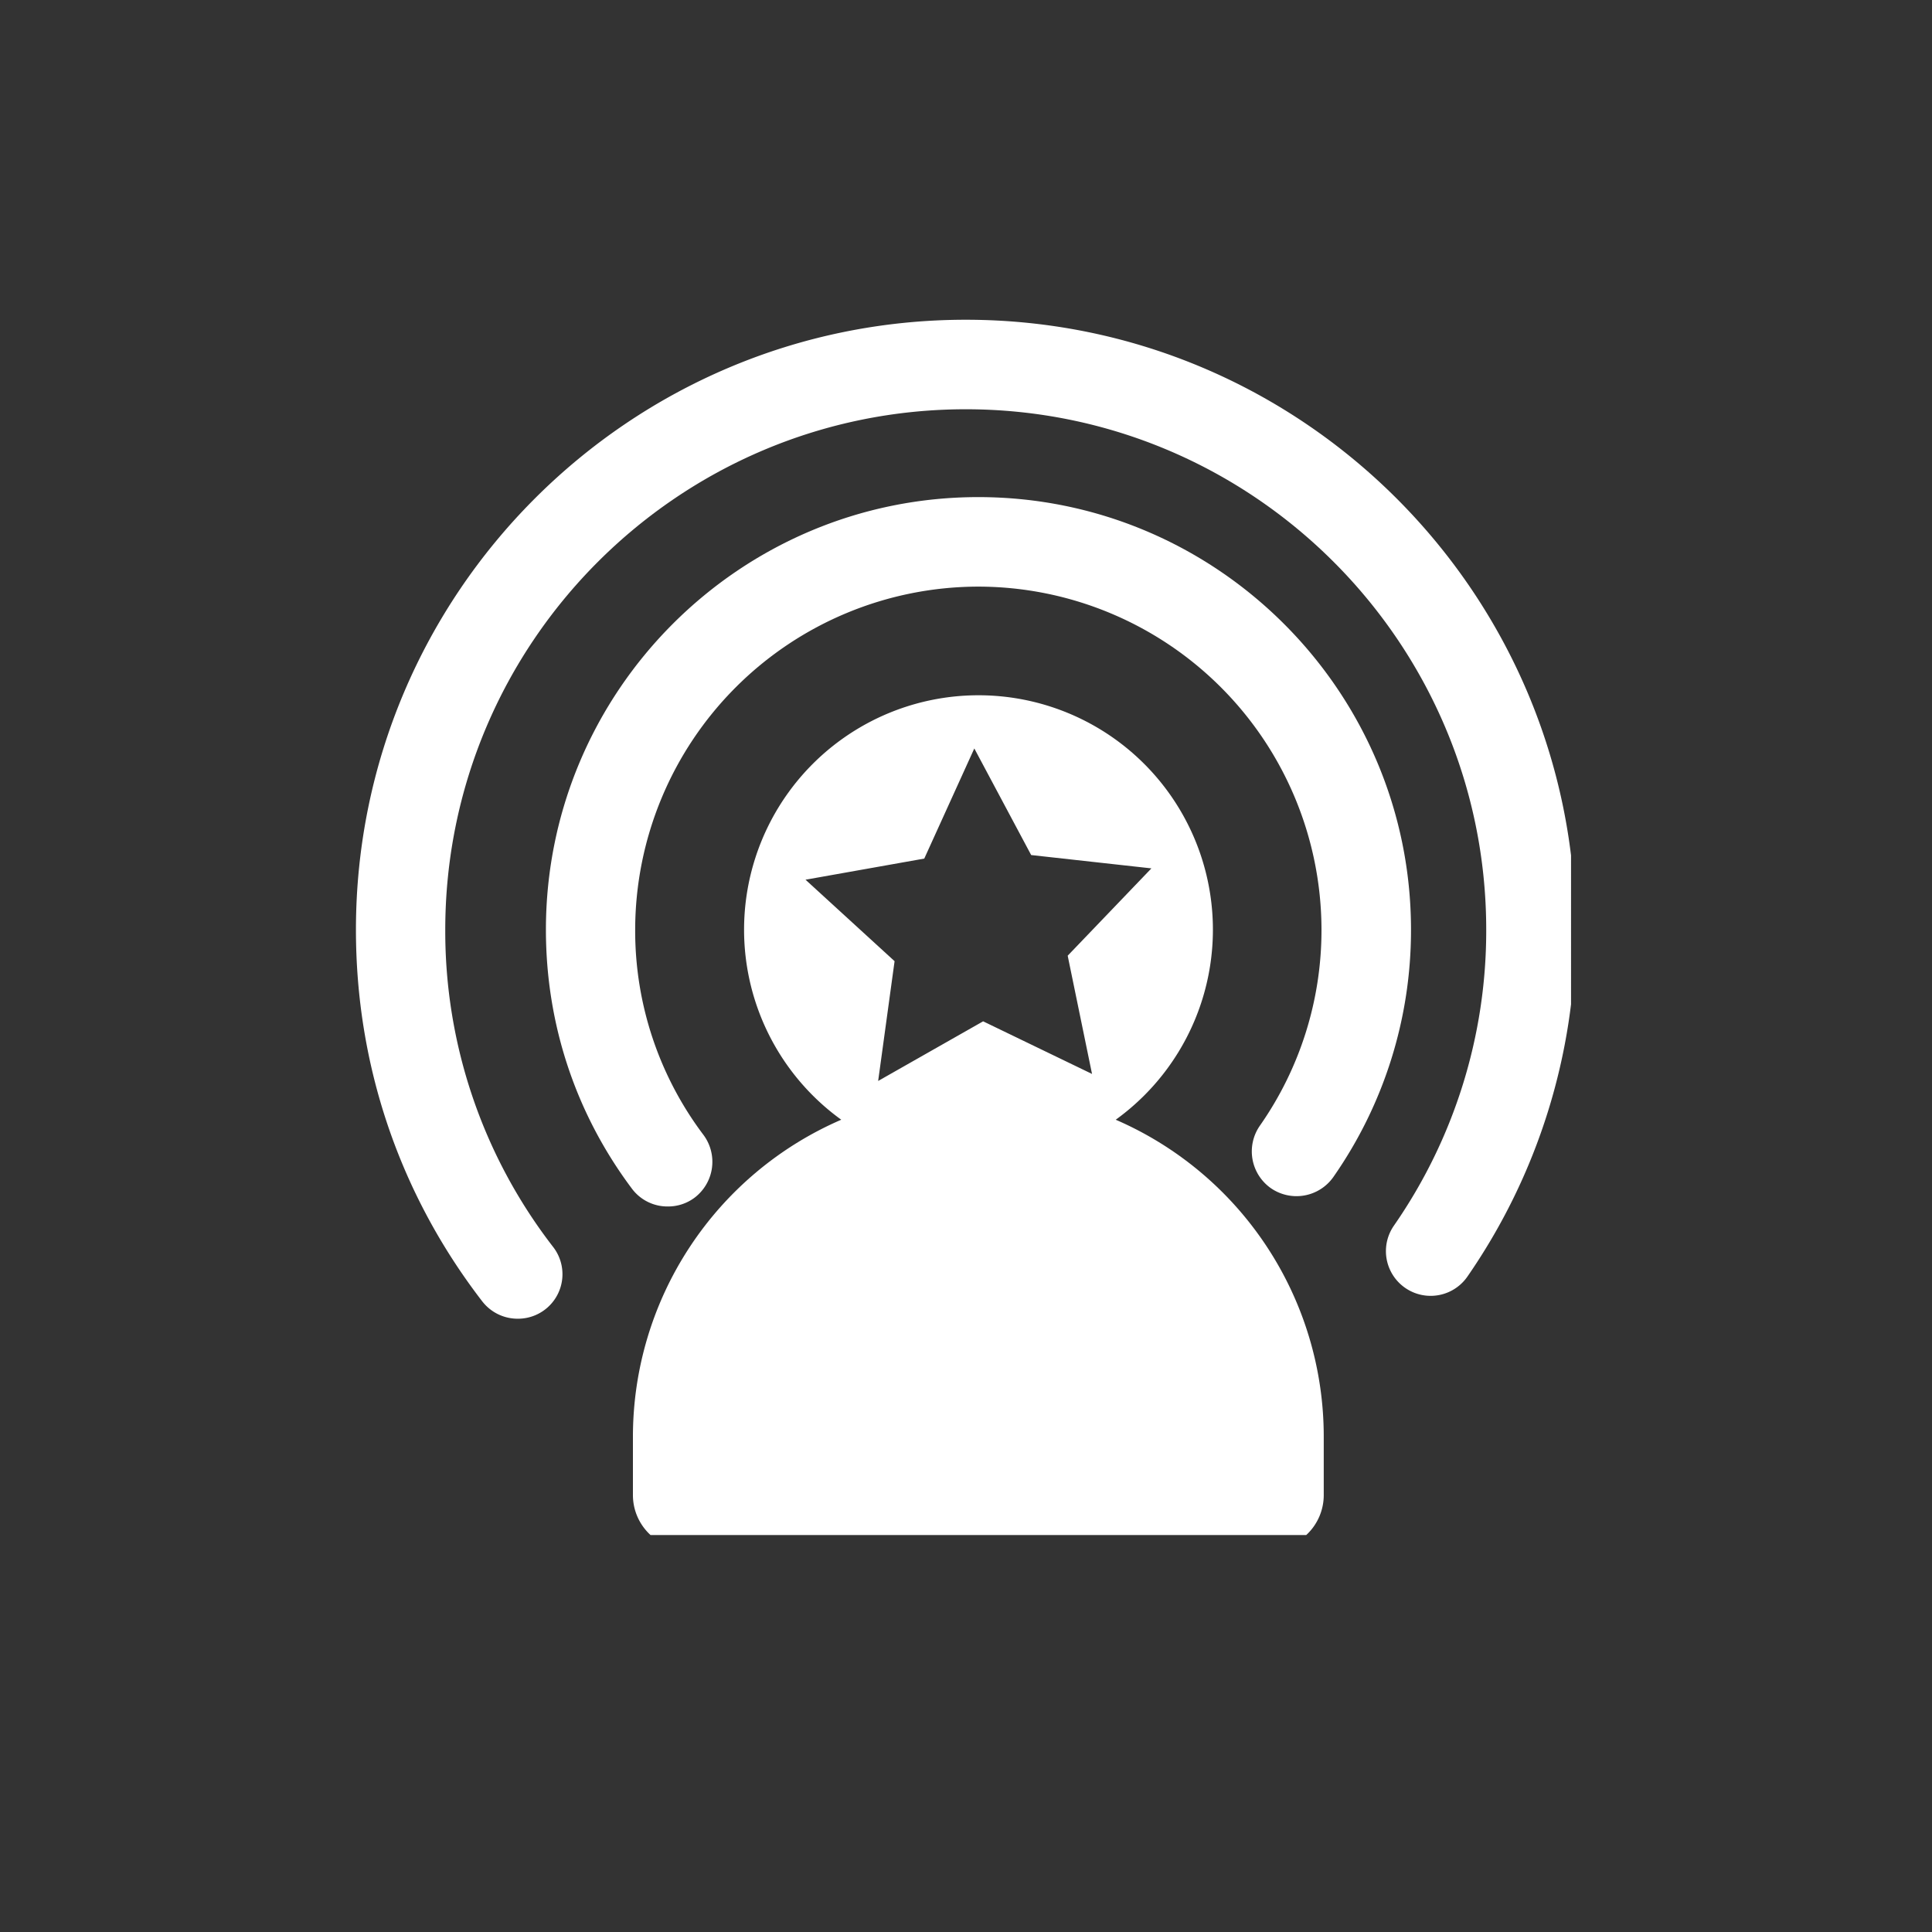
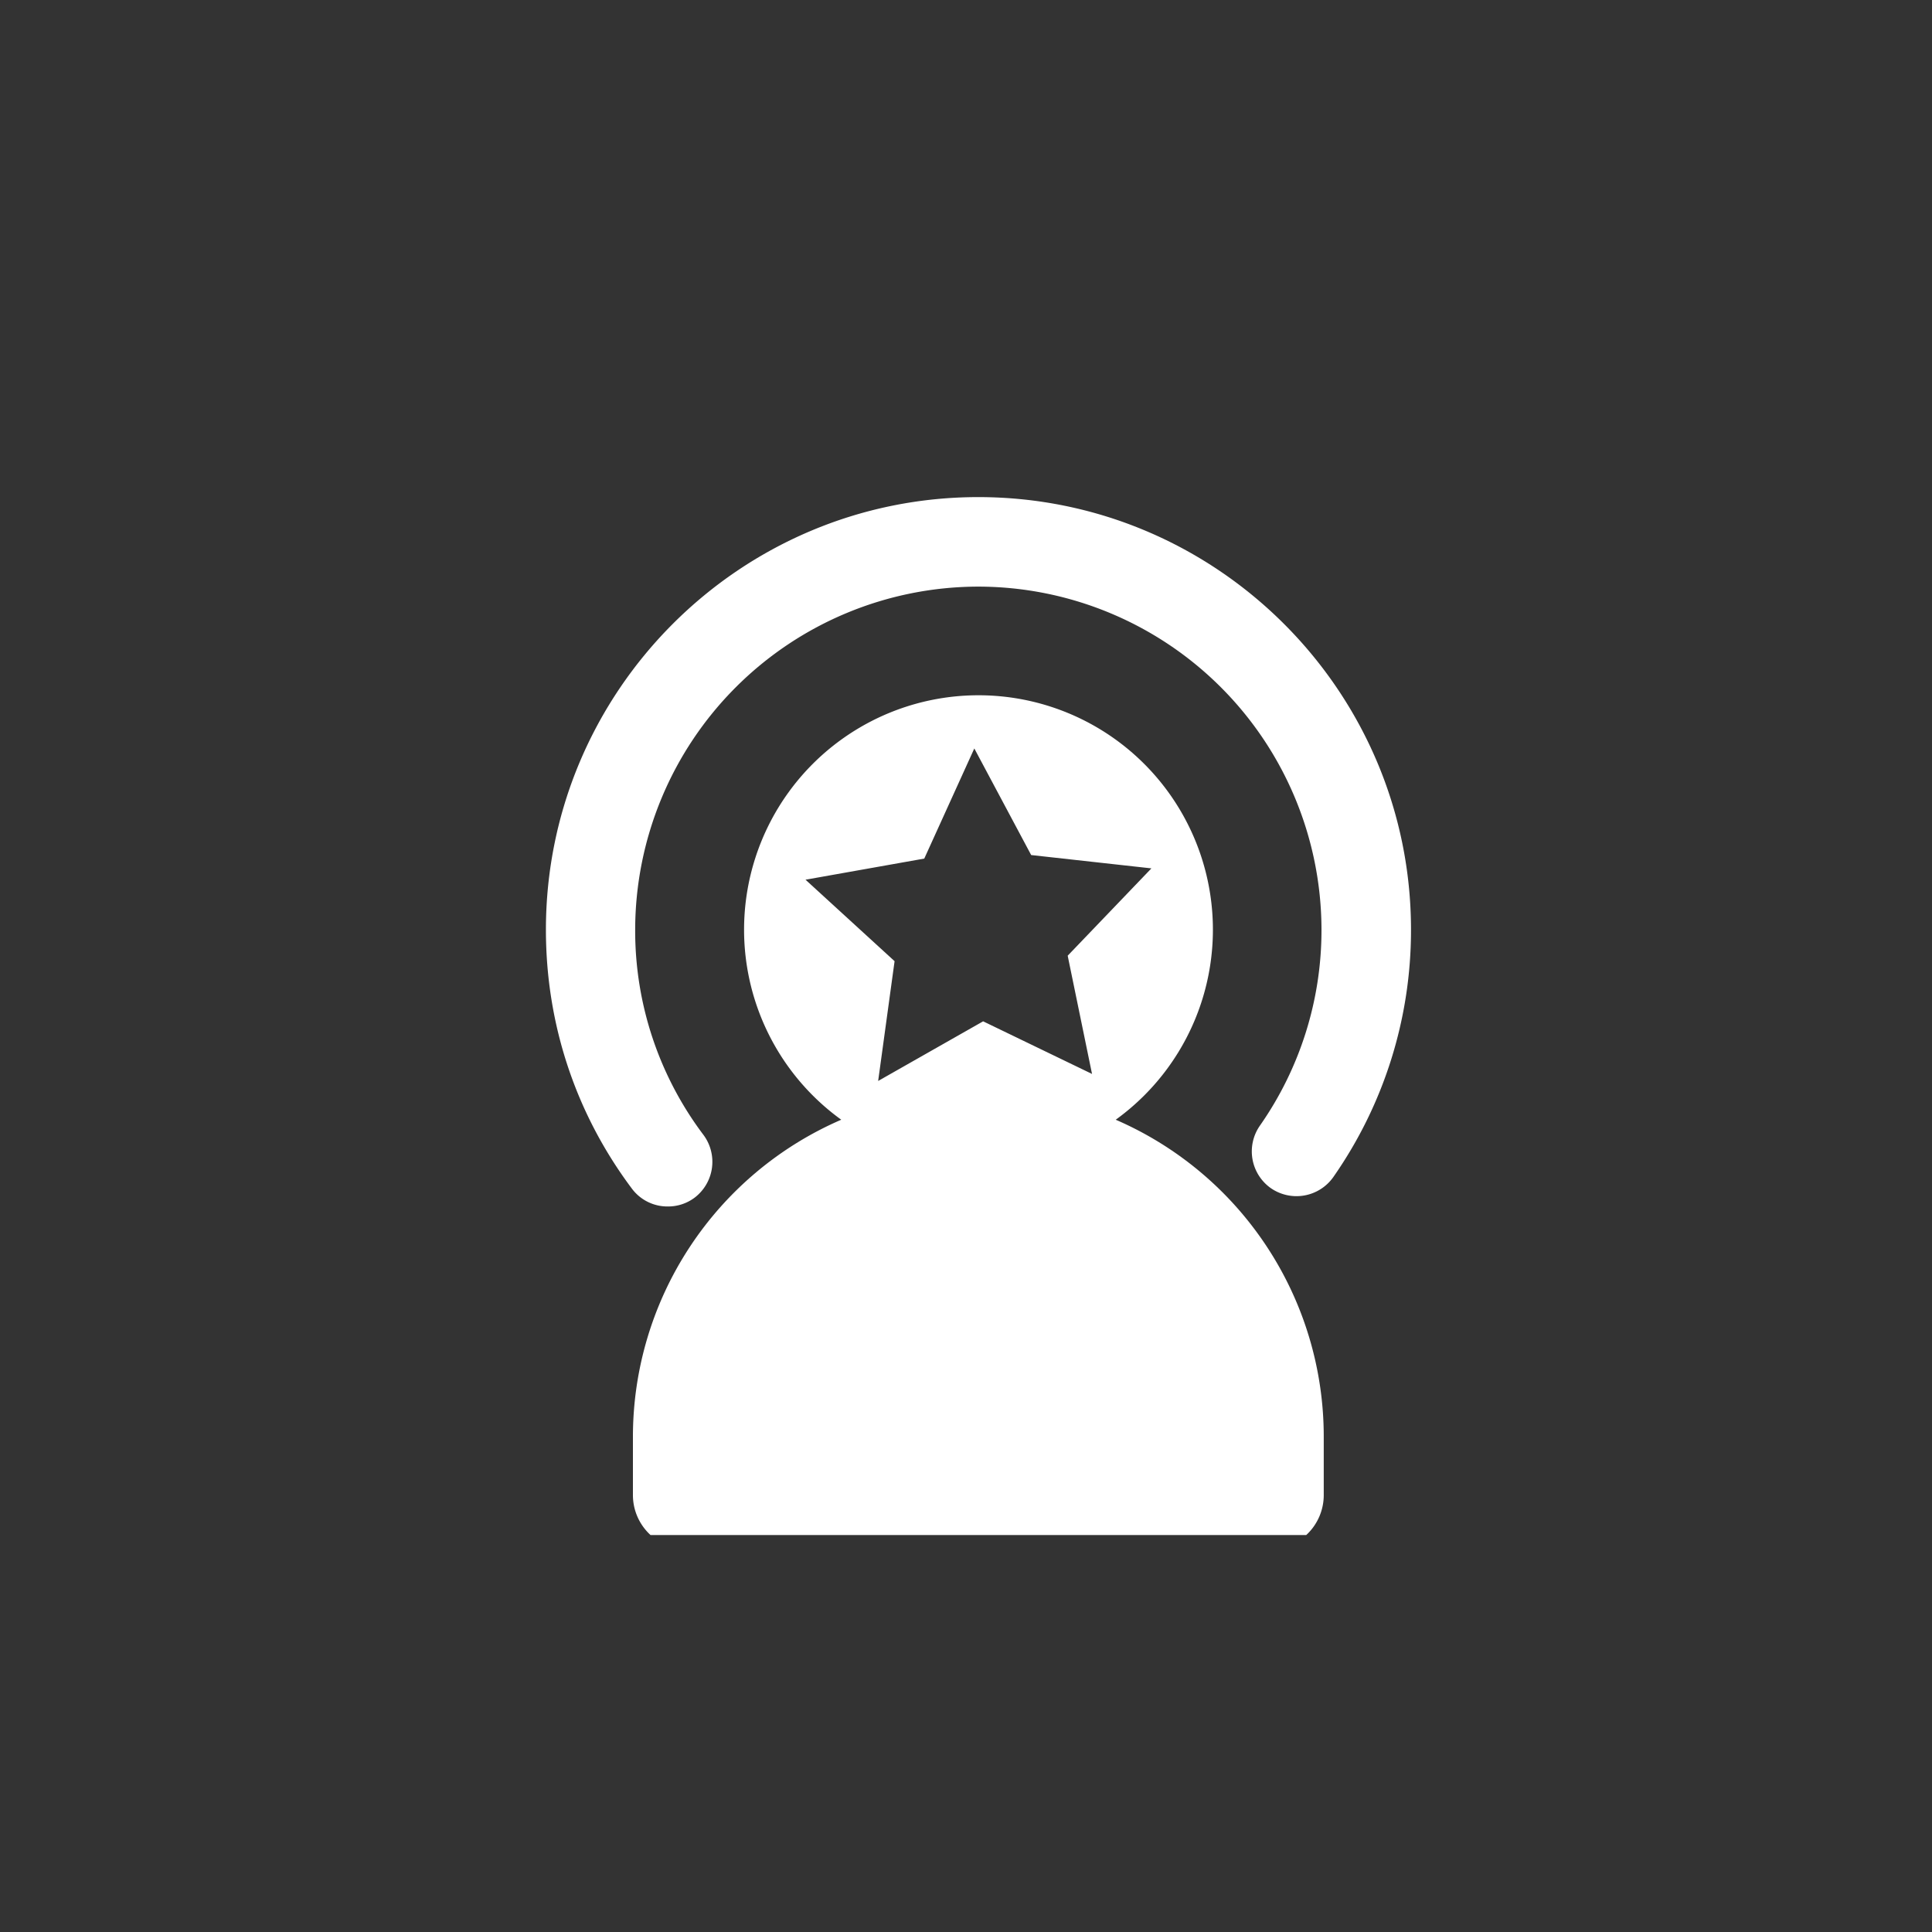
<svg xmlns="http://www.w3.org/2000/svg" width="40" height="40" version="1.0" viewBox="0 0 30 30">
  <rect x="0" y="0" width="30" height="30" fill="#333333" stroke="none" />
  <defs>
    <clipPath id="a">
      <path d="M9 10h12v13.836H9Zm0 0" />
    </clipPath>
    <clipPath id="b">
-       <path d="M5.527 4.965h18.868V21H5.527Zm0 0" />
-     </clipPath>
+       </clipPath>
  </defs>
  <g clip-path="url(#a)">
    <path fill="#fff" d="M10.672 24.059h9.039a.843.843 0 0 0 .844-.844v-.906a5.362 5.362 0 0 0-3.23-4.922 3.64 3.64 0 1 0-4.262 0 5.365 5.365 0 0 0-3.235 4.922v.906c0 .465.379.844.844.844Zm1.836-10.399 1.844-.328.777-1.71.883 1.655 1.867.207-1.3 1.356.378 1.836-1.691-.817-1.63.926.255-1.86Zm0 0" />
  </g>
  <g clip-path="url(#b)">
    <path fill="#fff" d="M8.04 20.477a.691.691 0 0 0 .547-1.117 8.006 8.006 0 0 1-1.673-4.922c0-4.458 3.625-8.083 8.082-8.083 4.457 0 8.082 3.625 8.082 8.082a8.025 8.025 0 0 1-1.433 4.594.693.693 0 1 0 1.14.793 9.442 9.442 0 0 0 1.68-5.387c0-5.222-4.246-9.472-9.469-9.472-5.223 0-9.469 4.25-9.469 9.473 0 2.105.676 4.101 1.961 5.769.137.176.34.27.551.27Zm0 0" />
  </g>
  <path fill="#fff" d="M19.734 18.45a.7.7 0 0 0 .97-.173 6.689 6.689 0 0 0 1.206-3.84c0-3.703-3.015-6.718-6.719-6.718-3.703 0-6.714 3.015-6.714 6.718 0 1.461.46 2.852 1.335 4.02a.688.688 0 0 0 .56.277.686.686 0 0 0 .413-.136.7.7 0 0 0 .14-.973 5.266 5.266 0 0 1-1.062-3.188 5.335 5.335 0 0 1 5.328-5.328 5.335 5.335 0 0 1 5.329 5.329 5.294 5.294 0 0 1-.957 3.042.699.699 0 0 0 .171.97Zm0 0" />
</svg>